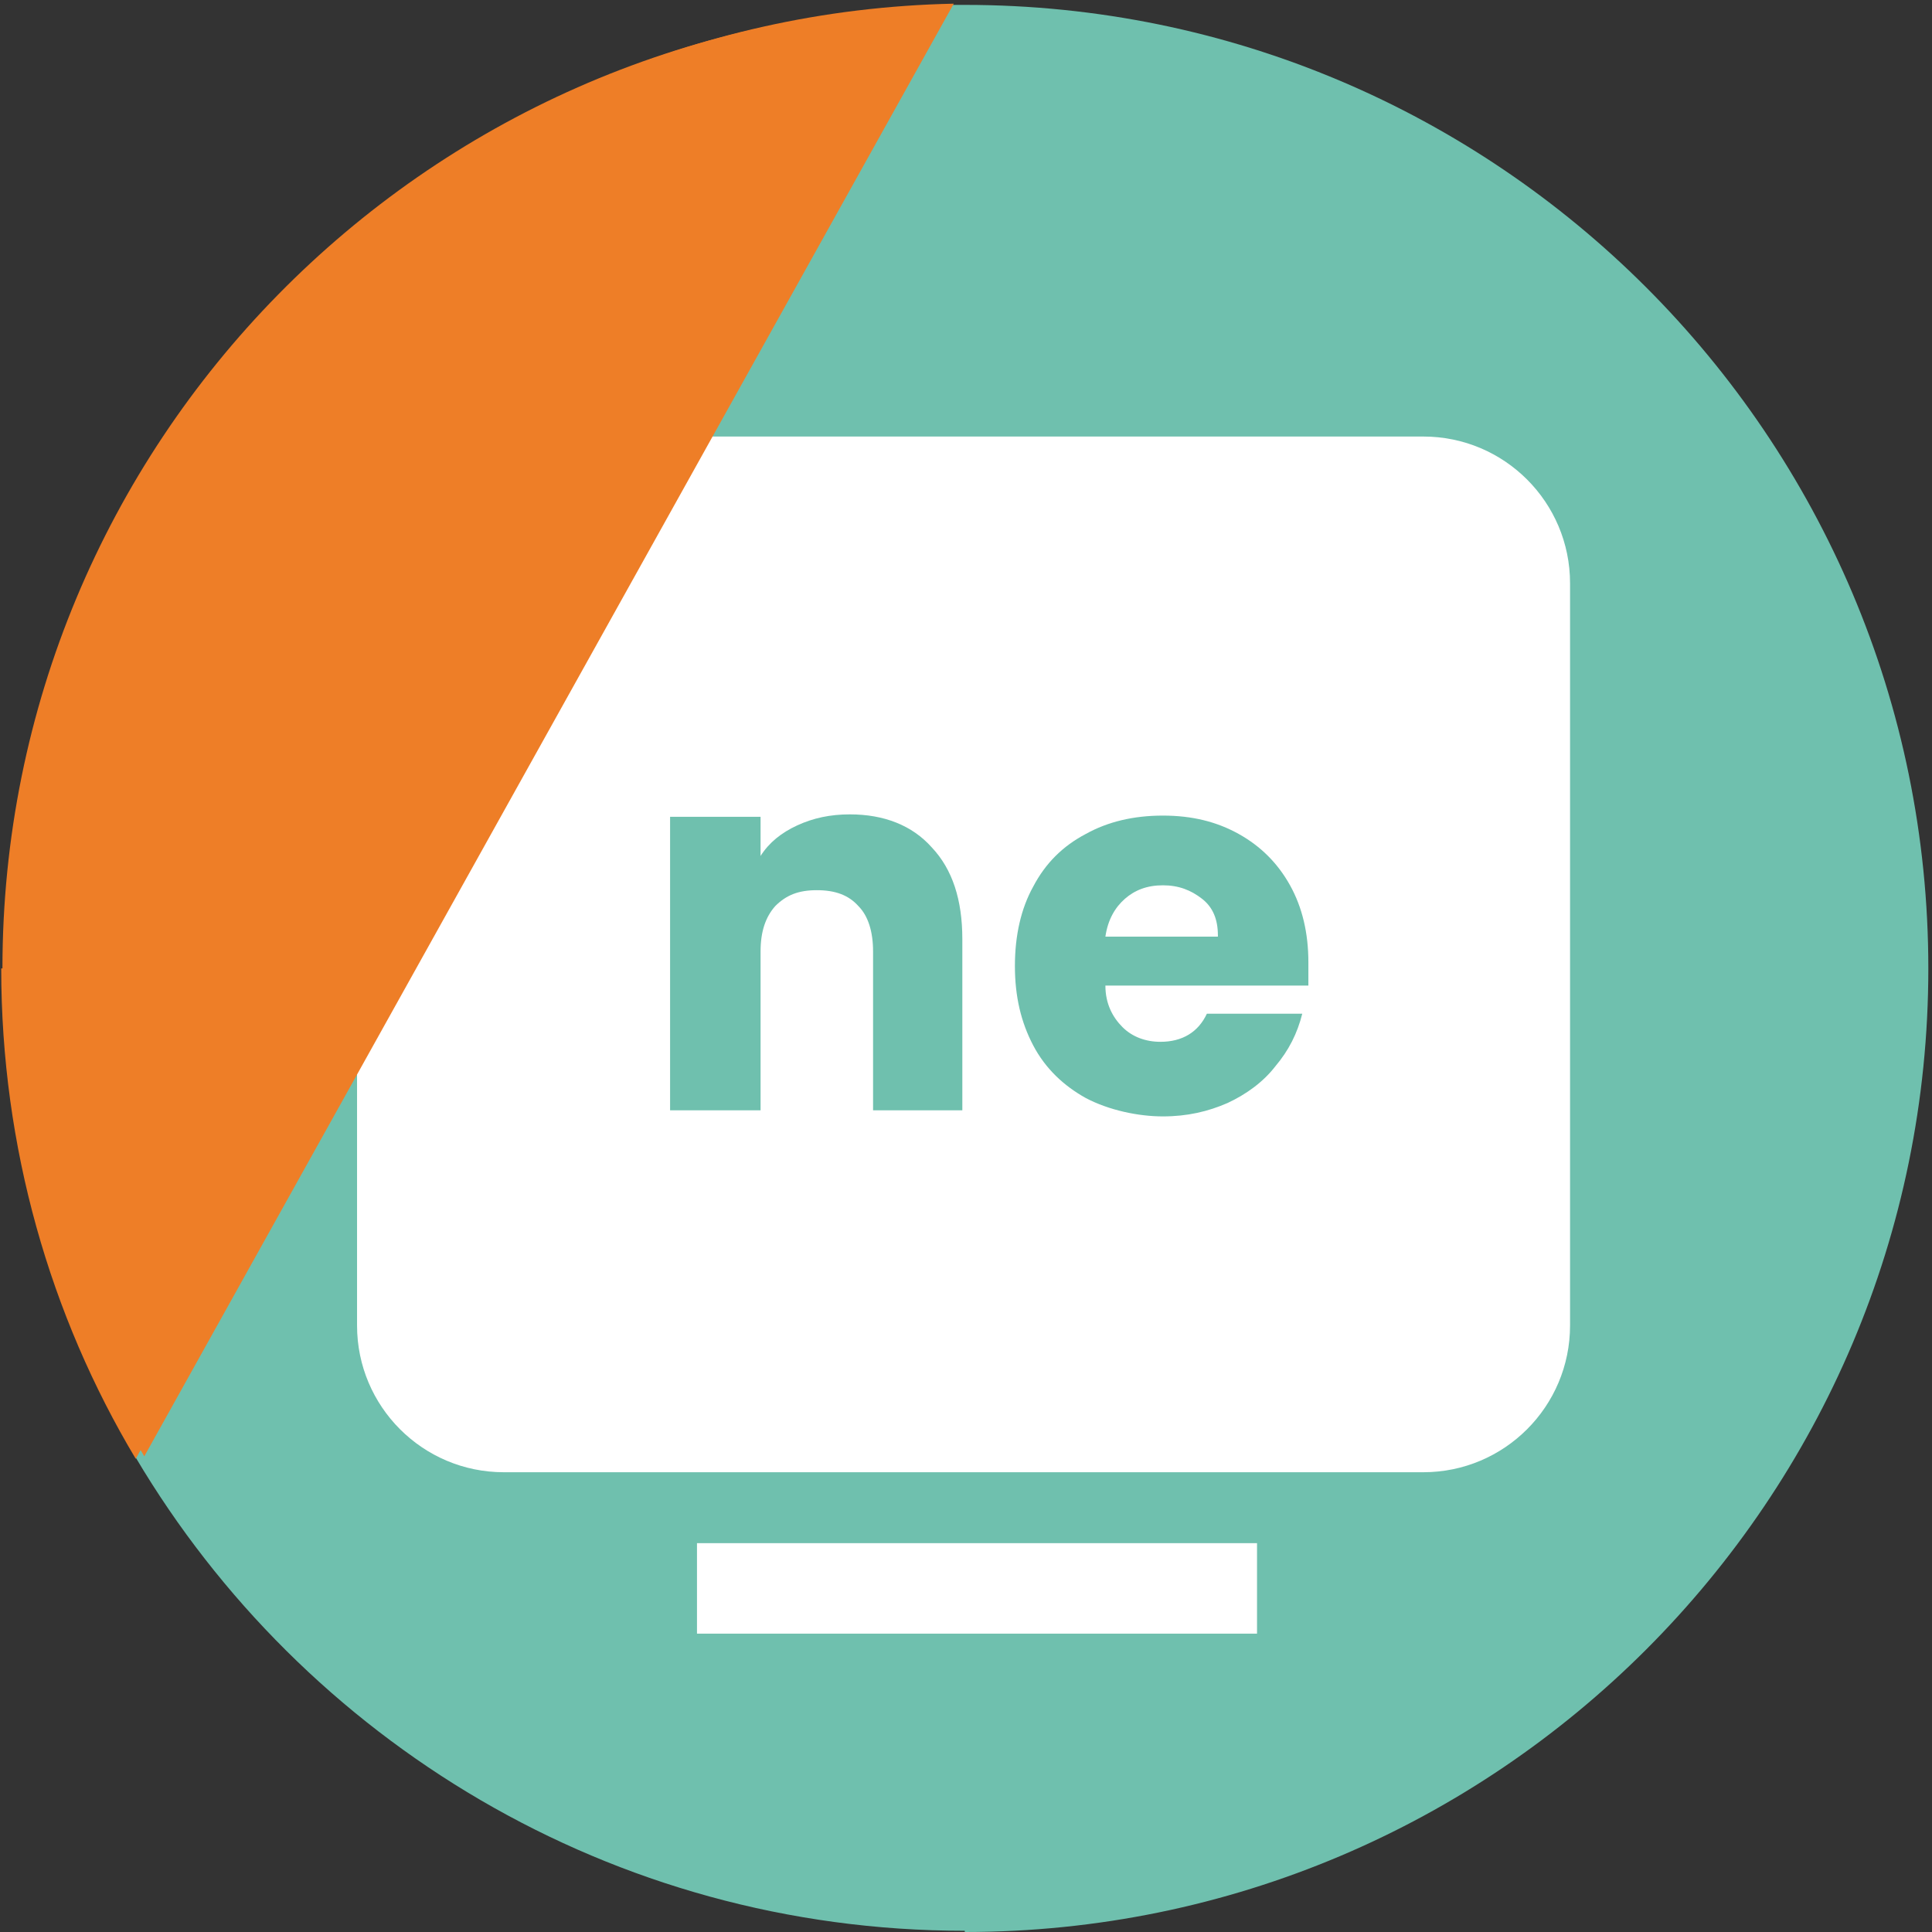
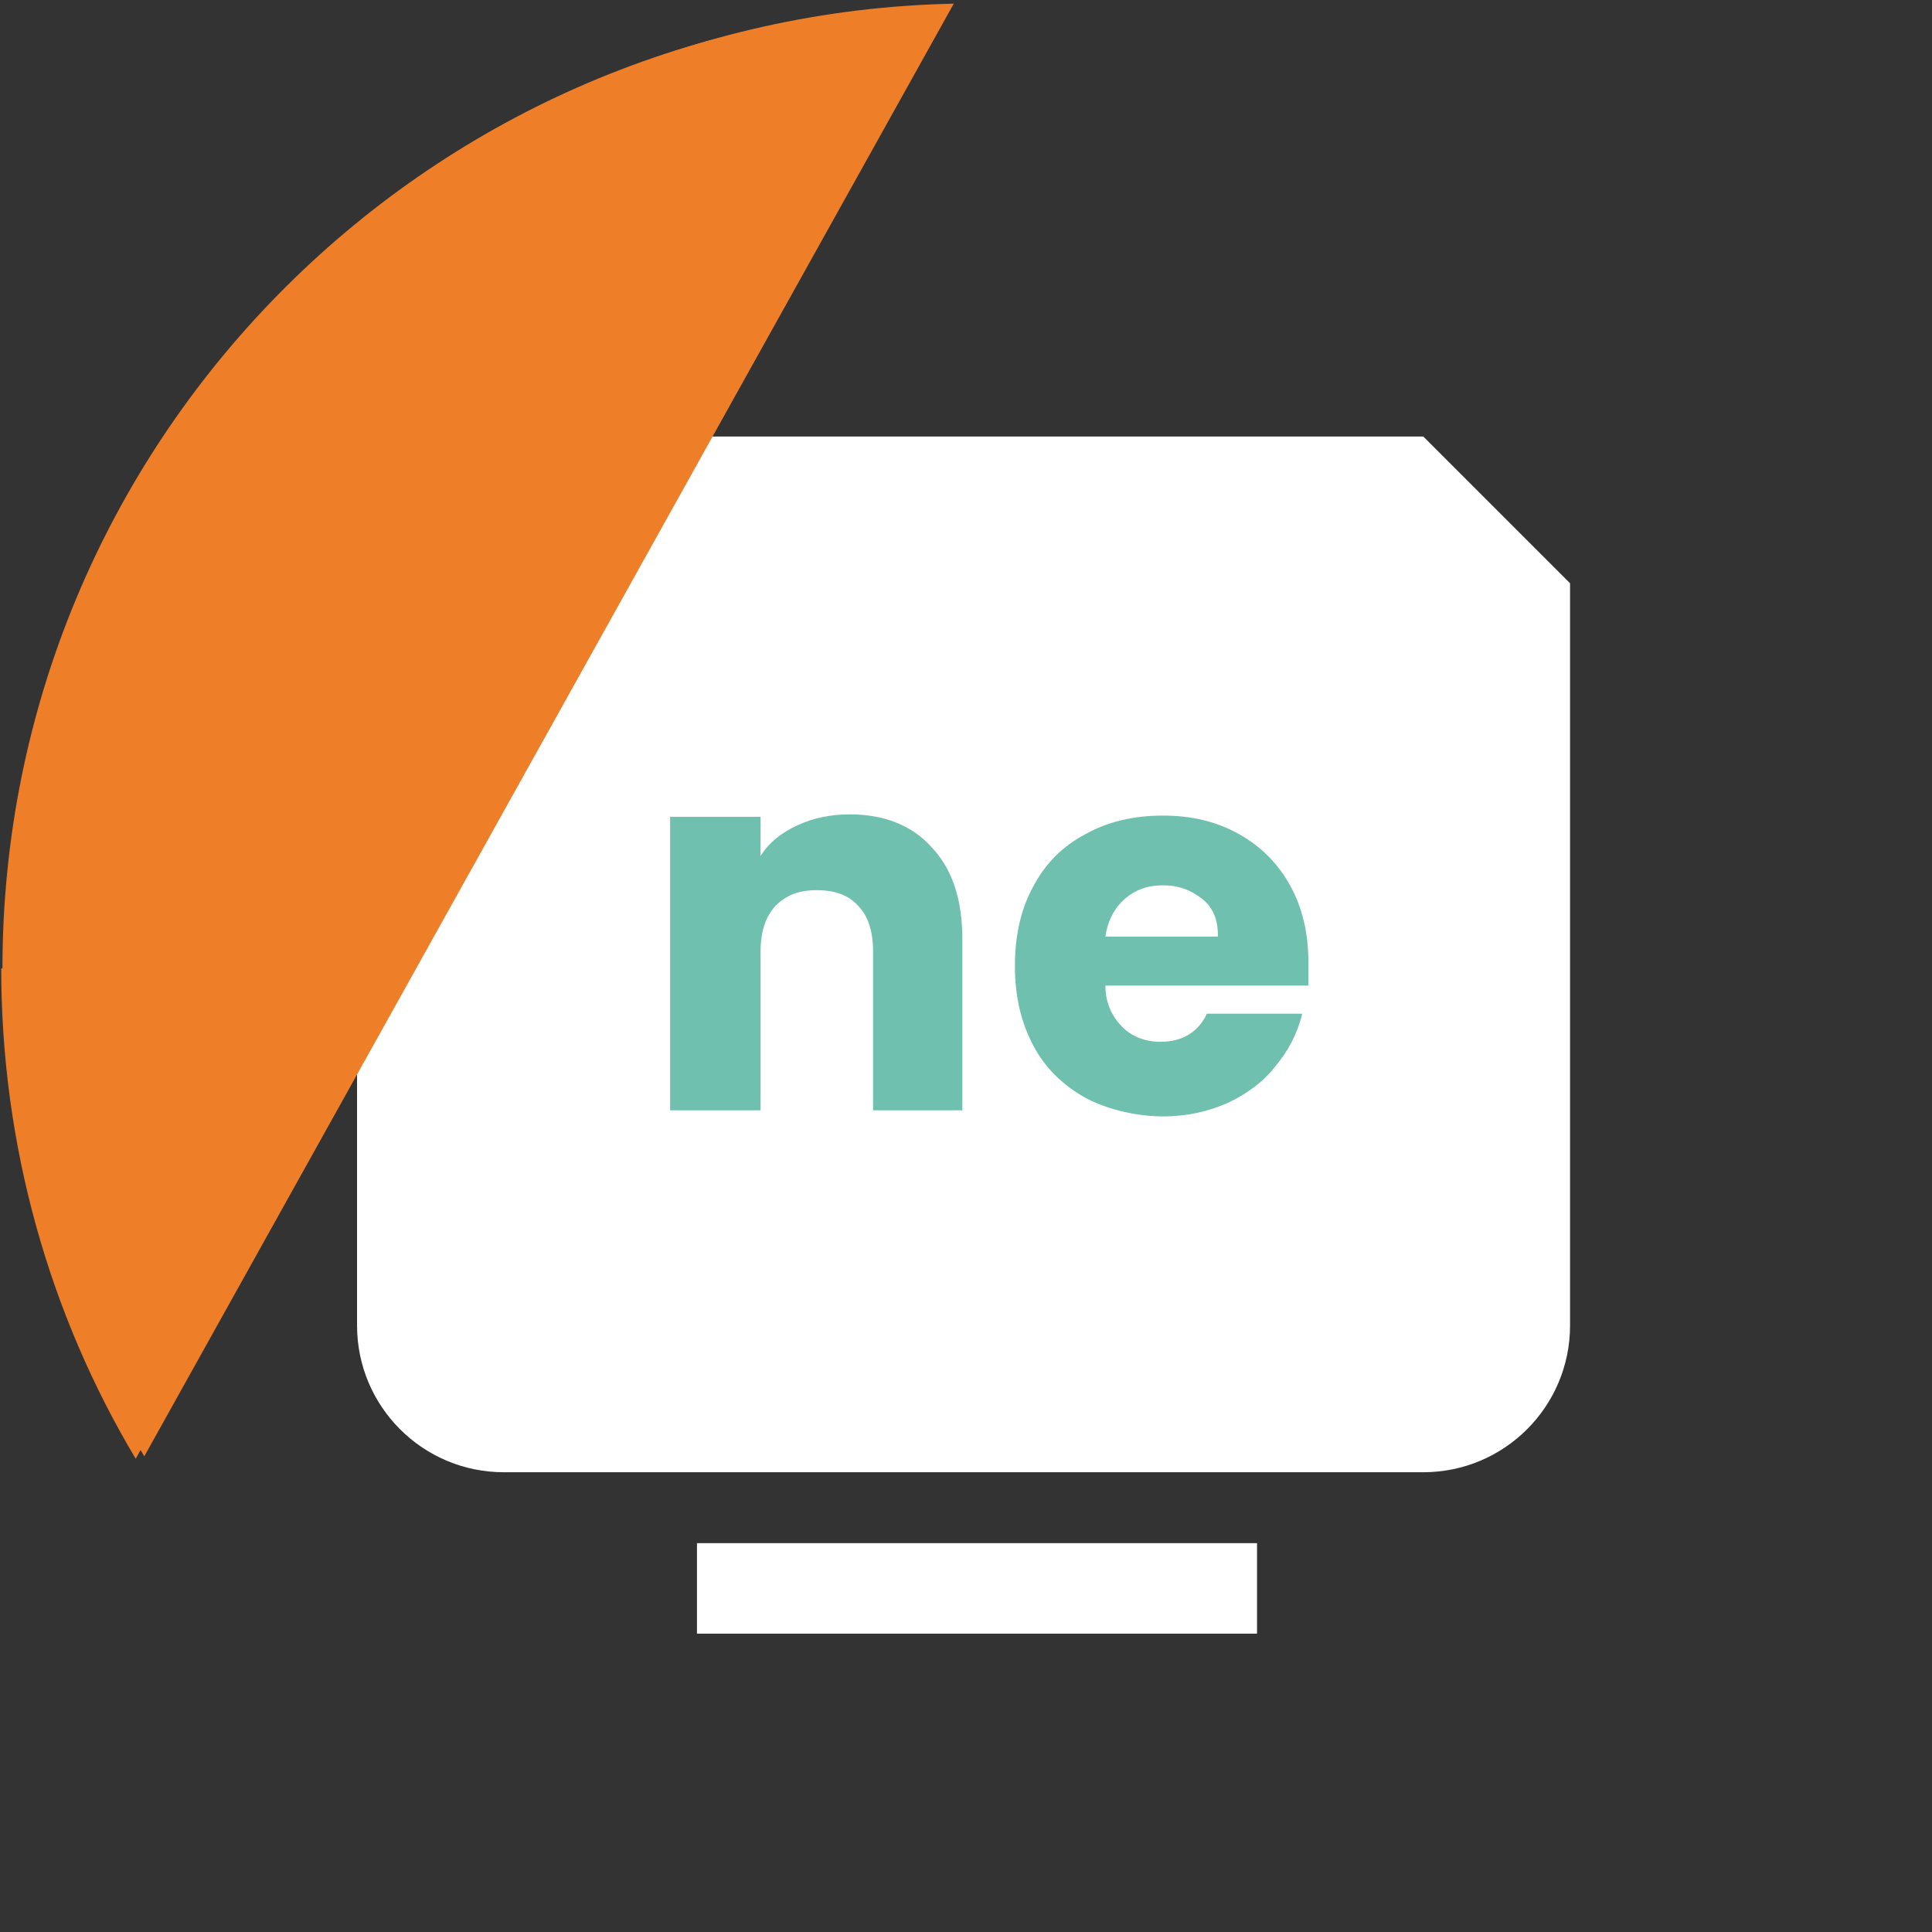
<svg xmlns="http://www.w3.org/2000/svg" width="158" height="158" viewBox="0 0 158 158" fill="none">
  <rect x="0" y="0" width="158" height="158" fill="#333333" stroke="none" />
-   <path d="M78.9 158C122.4 158 157.7 122.7 157.7 79.2C157.7 35.7 122.4 0.4 78.9 0.4C35.4 0.4 77.8 0.4 77.3 0.4L11.1 119.2C24.8 142.3 50 157.9 78.9 157.9V158Z" fill="#6FC0AE" />
  <path d="M0.1 79.2C0.1 93.8 4.1 107.6 11.1 119.3L77.3 0.5C34.6 1.4 0.2 36.3 0.2 79.2H0.1Z" fill="#EE7E27" />
-   <path d="M116.4 35.7H41.2C34.573 35.7 29.2 41.073 29.2 47.7V108.4C29.2 115.027 34.573 120.4 41.2 120.4H116.4C123.027 120.4 128.4 115.027 128.4 108.4V47.7C128.4 41.073 123.027 35.7 116.4 35.7Z" fill="white" />
+   <path d="M116.4 35.7H41.2C34.573 35.7 29.2 41.073 29.2 47.7V108.4C29.2 115.027 34.573 120.4 41.2 120.4H116.4C123.027 120.4 128.4 115.027 128.4 108.4V47.7Z" fill="white" />
  <path d="M102.8 126.2H57V133.6H102.8V126.2Z" fill="white" />
  <path d="M76.2 69.3C77.9 71.1 78.7 73.6 78.7 76.8V90.8H71.4V77.8C71.4 76.2 71 74.9 70.2 74.1C69.4 73.2 68.3 72.8 66.8 72.8C65.3 72.8 64.3 73.2 63.4 74.1C62.6 75 62.2 76.2 62.2 77.8V90.8H54.8V66.8H62.2V70C62.9 68.9 63.9 68.1 65.2 67.5C66.5 66.9 67.9 66.6 69.5 66.6C72.3 66.6 74.6 67.5 76.2 69.3Z" fill="#6FC0AE" />
  <path d="M107 80.6H90.4C90.4 82.1 91 83.2 91.8 84C92.6 84.8 93.7 85.2 94.9 85.2C96.7 85.2 98 84.4 98.7 82.9H106.5C106.1 84.5 105.4 85.9 104.3 87.2C103.3 88.5 101.9 89.5 100.4 90.2C98.8 90.9 97.1 91.3 95.1 91.3C93.1 91.3 90.7 90.8 88.8 89.8C87 88.8 85.5 87.4 84.5 85.5C83.5 83.6 83 81.5 83 79C83 76.5 83.5 74.3 84.5 72.5C85.5 70.6 86.9 69.2 88.8 68.2C90.6 67.2 92.7 66.7 95.1 66.7C97.5 66.7 99.5 67.2 101.3 68.2C103.1 69.2 104.5 70.6 105.5 72.4C106.5 74.2 107 76.3 107 78.7C107 81.1 107 80.1 107 80.8V80.6ZM99.6 76.5C99.6 75.2 99.2 74.2 98.3 73.5C97.4 72.8 96.4 72.4 95.1 72.4C93.8 72.4 92.8 72.8 92 73.5C91.2 74.2 90.6 75.2 90.4 76.6H99.6V76.5Z" fill="#6FC0AE" />
  <path d="M0.8 79C0.8 93.6 4.8 107.4 11.8 119.1L78 0.3C35.3 1.2 0.9 36.1 0.9 79H0.8Z" fill="#EE7E27" />
</svg>